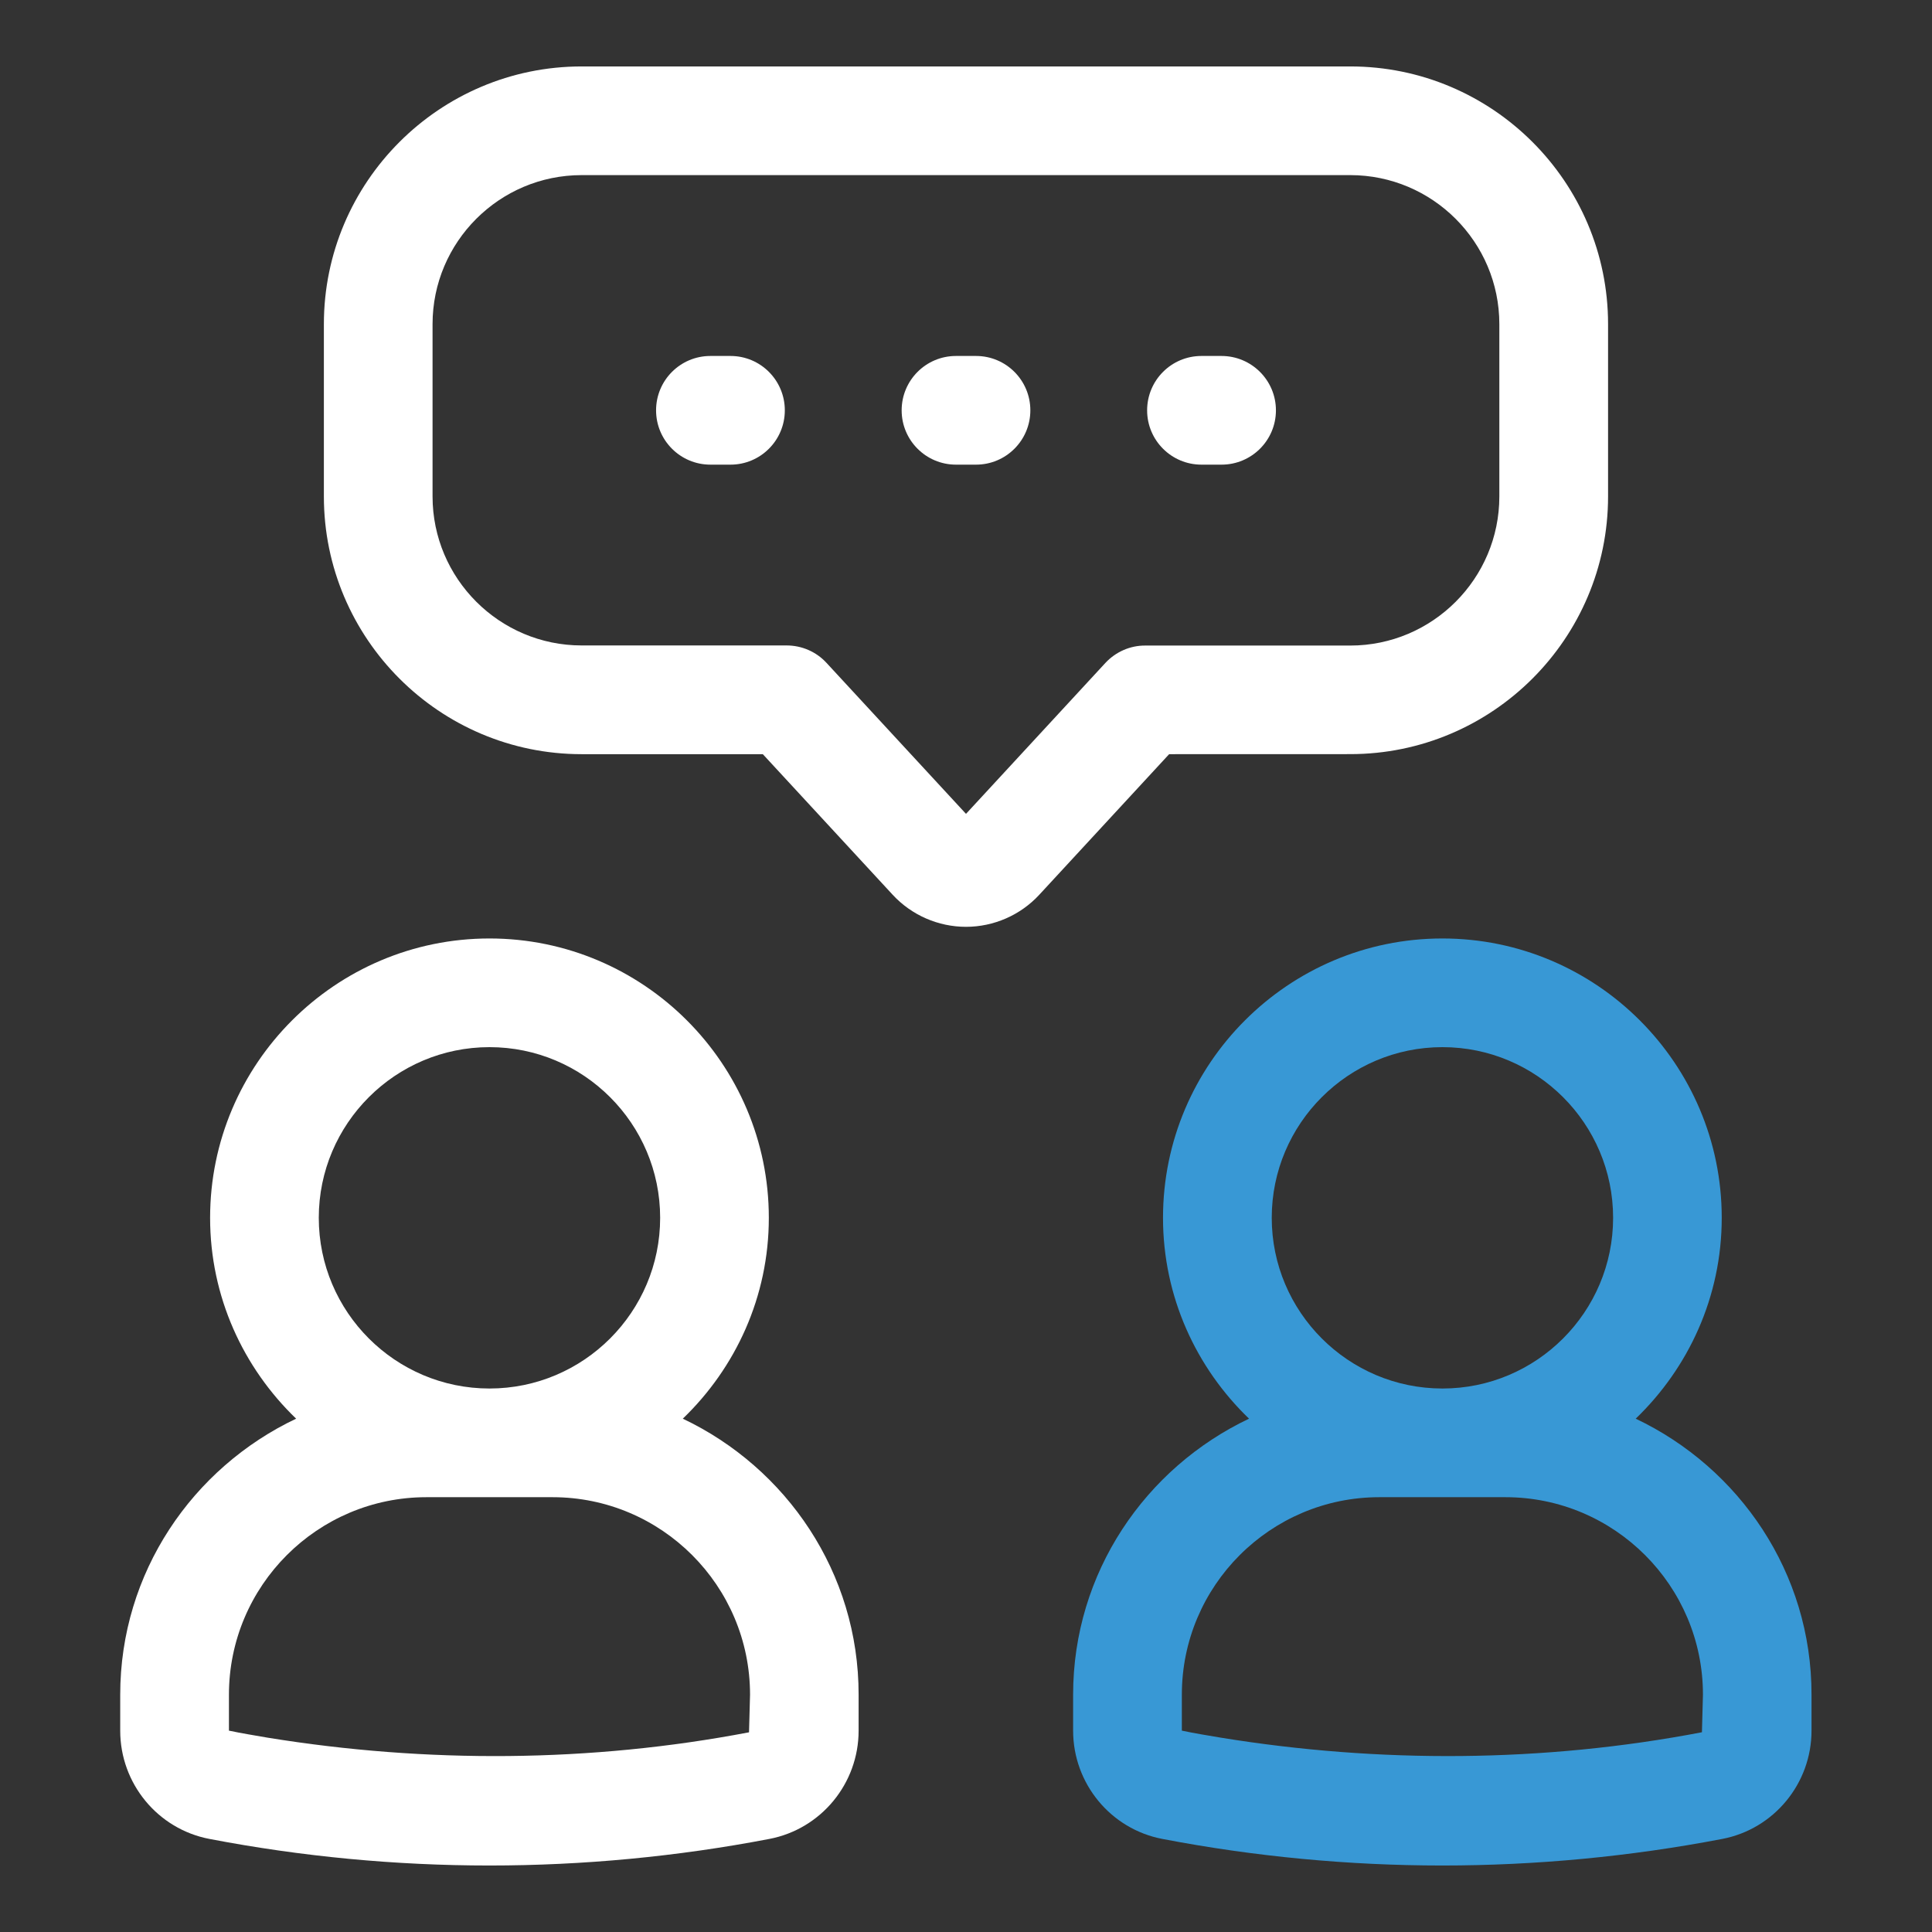
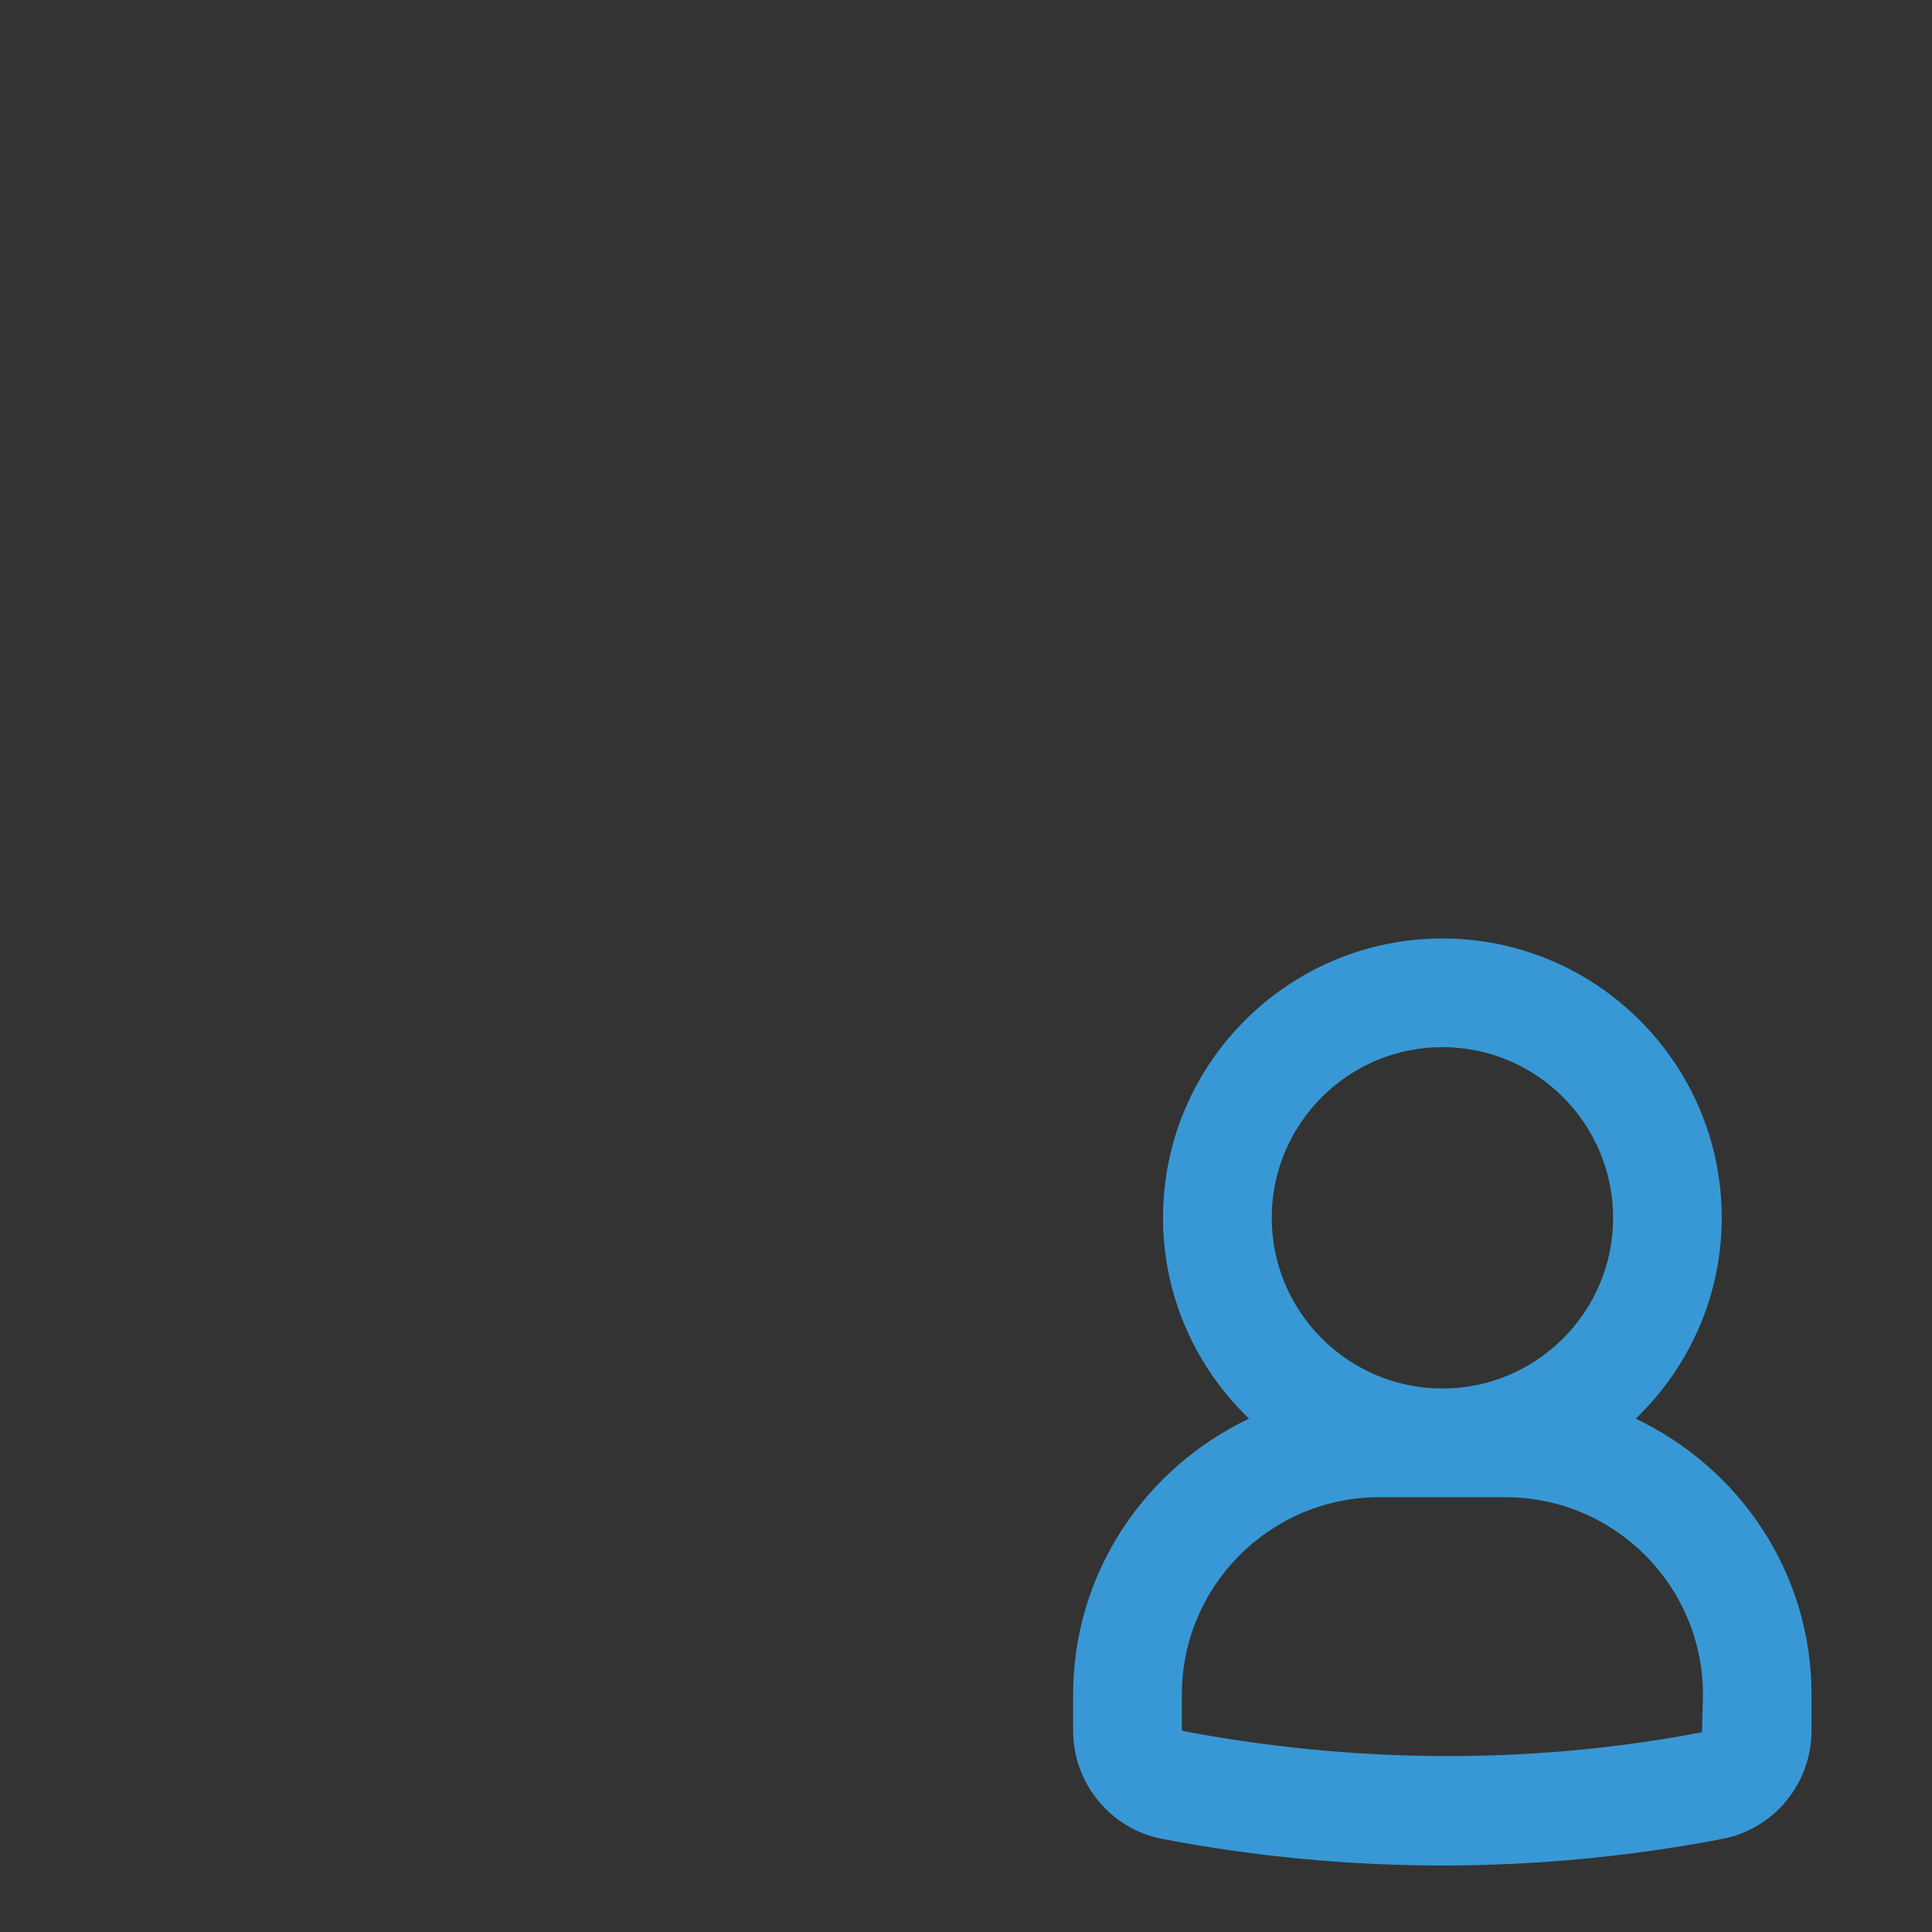
<svg xmlns="http://www.w3.org/2000/svg" width="36" height="36" viewBox="0 0 36 36" fill="none">
  <rect x="0" y="0" width="36" height="36" fill="#333333" stroke="none" />
-   <path d="M25.161 14.052C27.809 14.052 29.964 11.898 29.964 9.25V6.04C29.964 3.392 27.809 1.238 25.161 1.238H10.838C8.19 1.238 6.035 3.392 6.035 6.04V9.251C6.035 11.899 8.19 14.053 10.838 14.053H14.214L16.635 16.674C16.986 17.053 17.483 17.27 18 17.27C18.516 17.27 19.013 17.053 19.364 16.674L21.785 14.053L25.161 14.052ZM20.598 12.352L18 15.165L15.401 12.352C15.21 12.144 14.94 12.027 14.657 12.027H10.838C9.307 12.027 8.06 10.781 8.06 9.25V6.04C8.06 4.509 9.306 3.263 10.838 3.263H25.16C26.691 3.263 27.938 4.508 27.938 6.04V9.251C27.938 10.782 26.692 12.029 25.16 12.029H21.341C21.059 12.027 20.79 12.146 20.598 12.352Z" fill="white" />
-   <path d="M13.612 6.633H13.237C12.678 6.633 12.225 7.086 12.225 7.646C12.225 8.205 12.678 8.658 13.237 8.658H13.612C14.171 8.658 14.624 8.205 14.624 7.646C14.624 7.086 14.171 6.633 13.612 6.633Z" fill="white" />
-   <path d="M18.187 6.633H17.813C17.254 6.633 16.801 7.086 16.801 7.646C16.801 8.205 17.254 8.658 17.813 8.658H18.187C18.746 8.658 19.199 8.205 19.199 7.646C19.199 7.086 18.746 6.633 18.187 6.633Z" fill="white" />
-   <path d="M22.761 6.633H22.387C21.828 6.633 21.375 7.086 21.375 7.646C21.375 8.205 21.828 8.658 22.387 8.658H22.762C23.321 8.658 23.775 8.205 23.775 7.646C23.775 7.086 23.32 6.633 22.761 6.633Z" fill="white" />
  <path d="M30.479 26.435C31.463 25.488 32.082 24.164 32.082 22.692C32.082 19.822 29.747 17.487 26.877 17.487C24.007 17.487 21.671 19.822 21.671 22.692C21.671 24.164 22.29 25.488 23.274 26.435C21.344 27.351 19.996 29.303 19.996 31.577V32.248C19.996 33.233 20.696 34.083 21.66 34.266C23.376 34.595 25.131 34.761 26.875 34.761C28.62 34.761 30.375 34.595 32.091 34.266C33.055 34.082 33.755 33.233 33.755 32.248V31.577C33.757 29.304 32.409 27.351 30.479 26.435ZM26.878 19.512C28.632 19.512 30.058 20.938 30.058 22.692C30.058 24.446 28.632 25.873 26.878 25.873C25.124 25.873 23.697 24.446 23.697 22.692C23.697 20.938 25.124 19.512 26.878 19.512ZM31.713 32.278C28.763 32.843 25.709 32.86 22.743 32.378C22.503 32.337 22.262 32.299 22.022 32.248V31.577C22.022 29.548 23.673 27.898 25.702 27.898H28.052C30.082 27.898 31.732 29.548 31.732 31.577L31.713 32.278Z" fill="#3898D5" />
-   <path d="M12.723 26.435C13.707 25.488 14.326 24.164 14.326 22.692C14.326 19.823 11.991 17.487 9.121 17.487C6.251 17.487 3.915 19.823 3.915 22.692C3.915 24.164 4.534 25.488 5.518 26.435C3.588 27.351 2.24 29.303 2.24 31.578V32.248C2.24 33.234 2.94 34.083 3.904 34.266C5.62 34.595 7.375 34.761 9.12 34.761C10.864 34.761 12.62 34.595 14.335 34.266C15.299 34.082 15.999 33.234 15.999 32.248V31.578C16.001 29.304 14.653 27.351 12.723 26.435ZM9.121 19.512C10.875 19.512 12.301 20.939 12.301 22.692C12.301 24.446 10.875 25.873 9.121 25.873C7.367 25.873 5.94 24.446 5.94 22.692C5.94 20.939 7.367 19.512 9.121 19.512ZM13.957 32.279C11.007 32.843 7.953 32.86 4.987 32.379C4.747 32.337 4.506 32.299 4.266 32.248V31.578C4.266 29.548 5.917 27.898 7.946 27.898H10.296C12.326 27.898 13.976 29.548 13.976 31.578L13.957 32.279Z" fill="white" />
</svg>